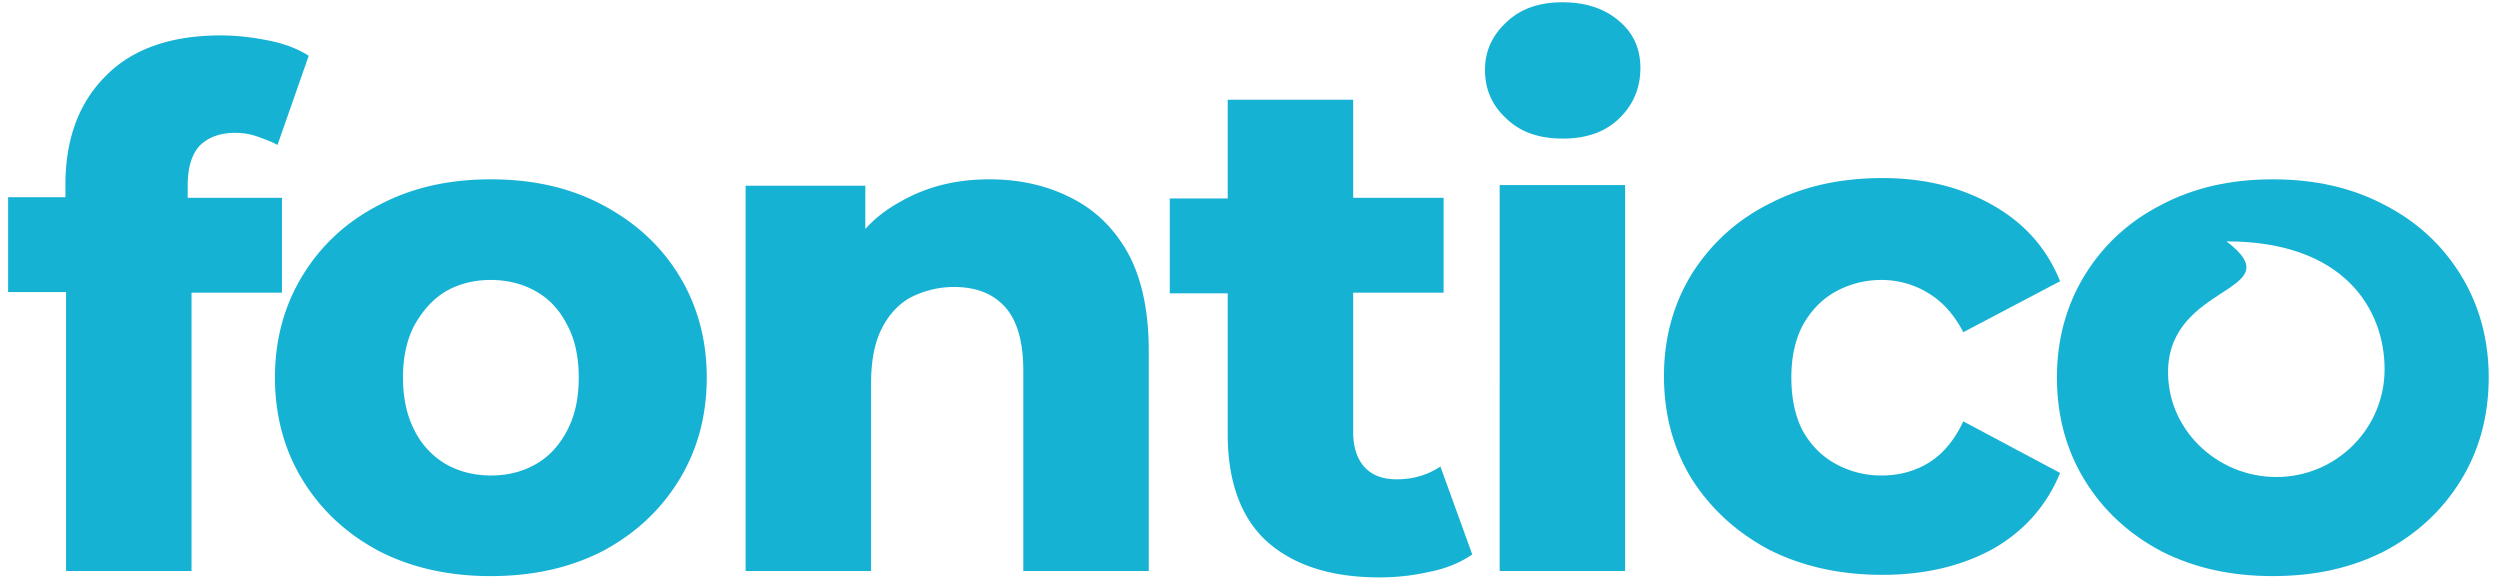
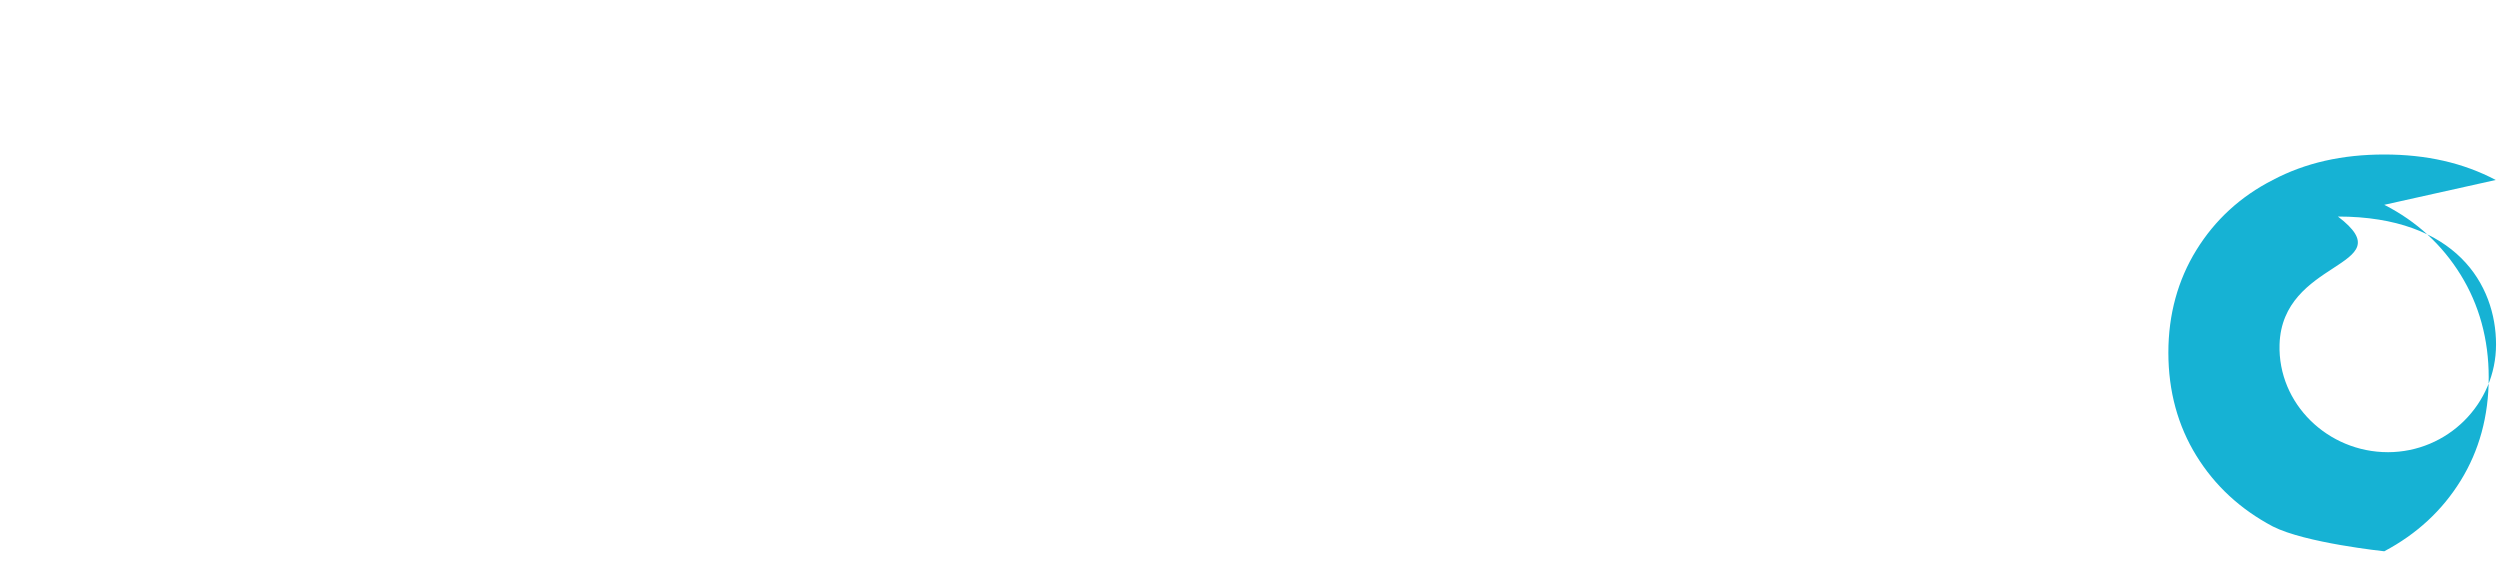
<svg xmlns="http://www.w3.org/2000/svg" width="188" height="44" fill="none">
-   <path fill="#16B2D4" fill-rule="evenodd" d="M179.297 15.402c2.442 1.245 4.358 3.017 5.747 5.268s2.107 4.837 2.107 7.71c0 2.922-.718 5.509-2.107 7.76q-2.084 3.376-5.747 5.316c-2.443 1.245-5.221 1.867-8.381 1.867s-5.939-.622-8.382-1.867q-3.663-1.94-5.747-5.316c-1.389-2.251-2.107-4.838-2.107-7.76 0-2.873.718-5.459 2.107-7.71 1.389-2.25 3.305-4.023 5.747-5.268 2.443-1.293 5.221-1.916 8.382-1.916s5.938.623 8.381 1.916m-8.116 20.47c4.495 0 8.14-3.629 8.14-8.103 0-4.477-3.004-9.618-11.889-9.618 2.583 1.968 1.406 2.735-.376 3.898-1.688 1.1-3.919 2.556-4.015 5.72-.136 4.472 3.645 8.102 8.14 8.102" clip-rule="evenodd" />
-   <path fill="#16B2D4" d="M144.958 34.847c-1.054.622-2.203.91-3.448.91a7.1 7.1 0 0 1-3.449-.863c-1.053-.574-1.868-1.389-2.49-2.49q-.862-1.653-.862-4.023c0-1.532.287-2.826.862-3.927.622-1.102 1.437-1.964 2.49-2.538a7.1 7.1 0 0 1 3.449-.863 6.7 6.7 0 0 1 3.448.958c1.053.623 1.963 1.58 2.682 2.97l7.279-3.832c-1.005-2.49-2.682-4.358-5.028-5.699-2.347-1.341-5.077-2.06-8.334-2.06-3.16 0-5.986.623-8.477 1.916-2.49 1.246-4.406 3.018-5.842 5.269-1.389 2.25-2.108 4.837-2.108 7.71 0 2.922.719 5.508 2.108 7.759 1.436 2.25 3.4 4.023 5.842 5.316q3.737 1.868 8.477 1.868c3.209 0 5.987-.67 8.334-1.964 2.346-1.34 4.023-3.257 5.028-5.7l-7.279-3.878c-.719 1.532-1.629 2.538-2.682 3.16M122.209 13.918h-9.435V42.94h9.435zM117.515 10.421c1.772 0 3.161-.479 4.215-1.484 1.053-1.006 1.628-2.251 1.628-3.832 0-1.436-.527-2.634-1.628-3.544-1.054-.91-2.491-1.389-4.215-1.389-1.772 0-3.161.48-4.214 1.485-1.054.958-1.629 2.155-1.629 3.592 0 1.485.527 2.682 1.629 3.688 1.053 1.005 2.442 1.484 4.214 1.484M105.015 36.044c-1.006 0-1.82-.288-2.394-.91s-.862-1.533-.862-2.634V22.01h6.8v-7.136h-6.8V7.5h-9.435v7.423h-4.358v7.136h4.358v10.584c0 3.592 1.005 6.322 2.969 8.094 2.011 1.772 4.789 2.682 8.429 2.682 1.341 0 2.586-.143 3.832-.43q1.796-.36 3.16-1.294l-2.394-6.61c-.958.624-2.012.959-3.305.959M80.542 14.875c-1.772-.91-3.831-1.389-6.13-1.389-2.49 0-4.646.527-6.61 1.629-1.053.574-1.963 1.245-2.73 2.107v-3.257H56.07V42.94h9.435V28.812c0-1.724.287-3.113.814-4.119.527-1.053 1.293-1.868 2.203-2.347a7.2 7.2 0 0 1 3.209-.766c1.628 0 2.921.48 3.831 1.485s1.39 2.586 1.39 4.79V42.94h9.434V26.37c0-2.97-.527-5.412-1.532-7.28-1.054-1.916-2.49-3.305-4.31-4.215M45.293 15.402c-2.442-1.293-5.22-1.916-8.381-1.916s-5.939.623-8.381 1.916c-2.443 1.245-4.359 3.017-5.747 5.268-1.39 2.251-2.108 4.837-2.108 7.71 0 2.922.719 5.509 2.108 7.76q2.082 3.376 5.747 5.316c2.442 1.245 5.22 1.867 8.38 1.867 3.162 0 5.94-.622 8.382-1.867q3.664-1.94 5.747-5.316c1.39-2.251 2.108-4.838 2.108-7.76 0-2.873-.719-5.459-2.108-7.71-1.389-2.25-3.304-3.975-5.747-5.268M42.66 32.356c-.575 1.102-1.341 1.964-2.347 2.538-1.005.575-2.107.862-3.4.862-1.245 0-2.395-.287-3.4-.862a6.05 6.05 0 0 1-2.347-2.538c-.575-1.102-.862-2.443-.862-3.975s.287-2.826.862-3.927c.622-1.102 1.389-1.964 2.346-2.539 1.006-.574 2.108-.862 3.4-.862 1.246 0 2.395.288 3.401.862s1.772 1.39 2.347 2.539c.575 1.053.862 2.394.862 3.927 0 1.58-.287 2.874-.862 3.975M21.203 14.876h-7.088v-.91c0-1.341.287-2.347.91-3.018.623-.622 1.533-.958 2.634-.958q.935 0 1.724.288c.527.191 1.054.383 1.485.622l2.347-6.705q-1.221-.79-3.017-1.149c-1.198-.24-2.395-.383-3.593-.383-3.735 0-6.657 1.006-8.668 3.065C5.925 7.739 4.92 10.469 4.92 13.87v.958H.61v7.136h4.358V42.94h9.435V22.01h6.8z" />
+   <path fill="#16B2D4" fill-rule="evenodd" d="M179.297 15.402c2.442 1.245 4.358 3.017 5.747 5.268s2.107 4.837 2.107 7.71c0 2.922-.718 5.509-2.107 7.76q-2.084 3.376-5.747 5.316s-5.939-.622-8.382-1.867q-3.663-1.94-5.747-5.316c-1.389-2.251-2.107-4.838-2.107-7.76 0-2.873.718-5.459 2.107-7.71 1.389-2.25 3.305-4.023 5.747-5.268 2.443-1.293 5.221-1.916 8.382-1.916s5.938.623 8.381 1.916m-8.116 20.47c4.495 0 8.14-3.629 8.14-8.103 0-4.477-3.004-9.618-11.889-9.618 2.583 1.968 1.406 2.735-.376 3.898-1.688 1.1-3.919 2.556-4.015 5.72-.136 4.472 3.645 8.102 8.14 8.102" clip-rule="evenodd" />
</svg>